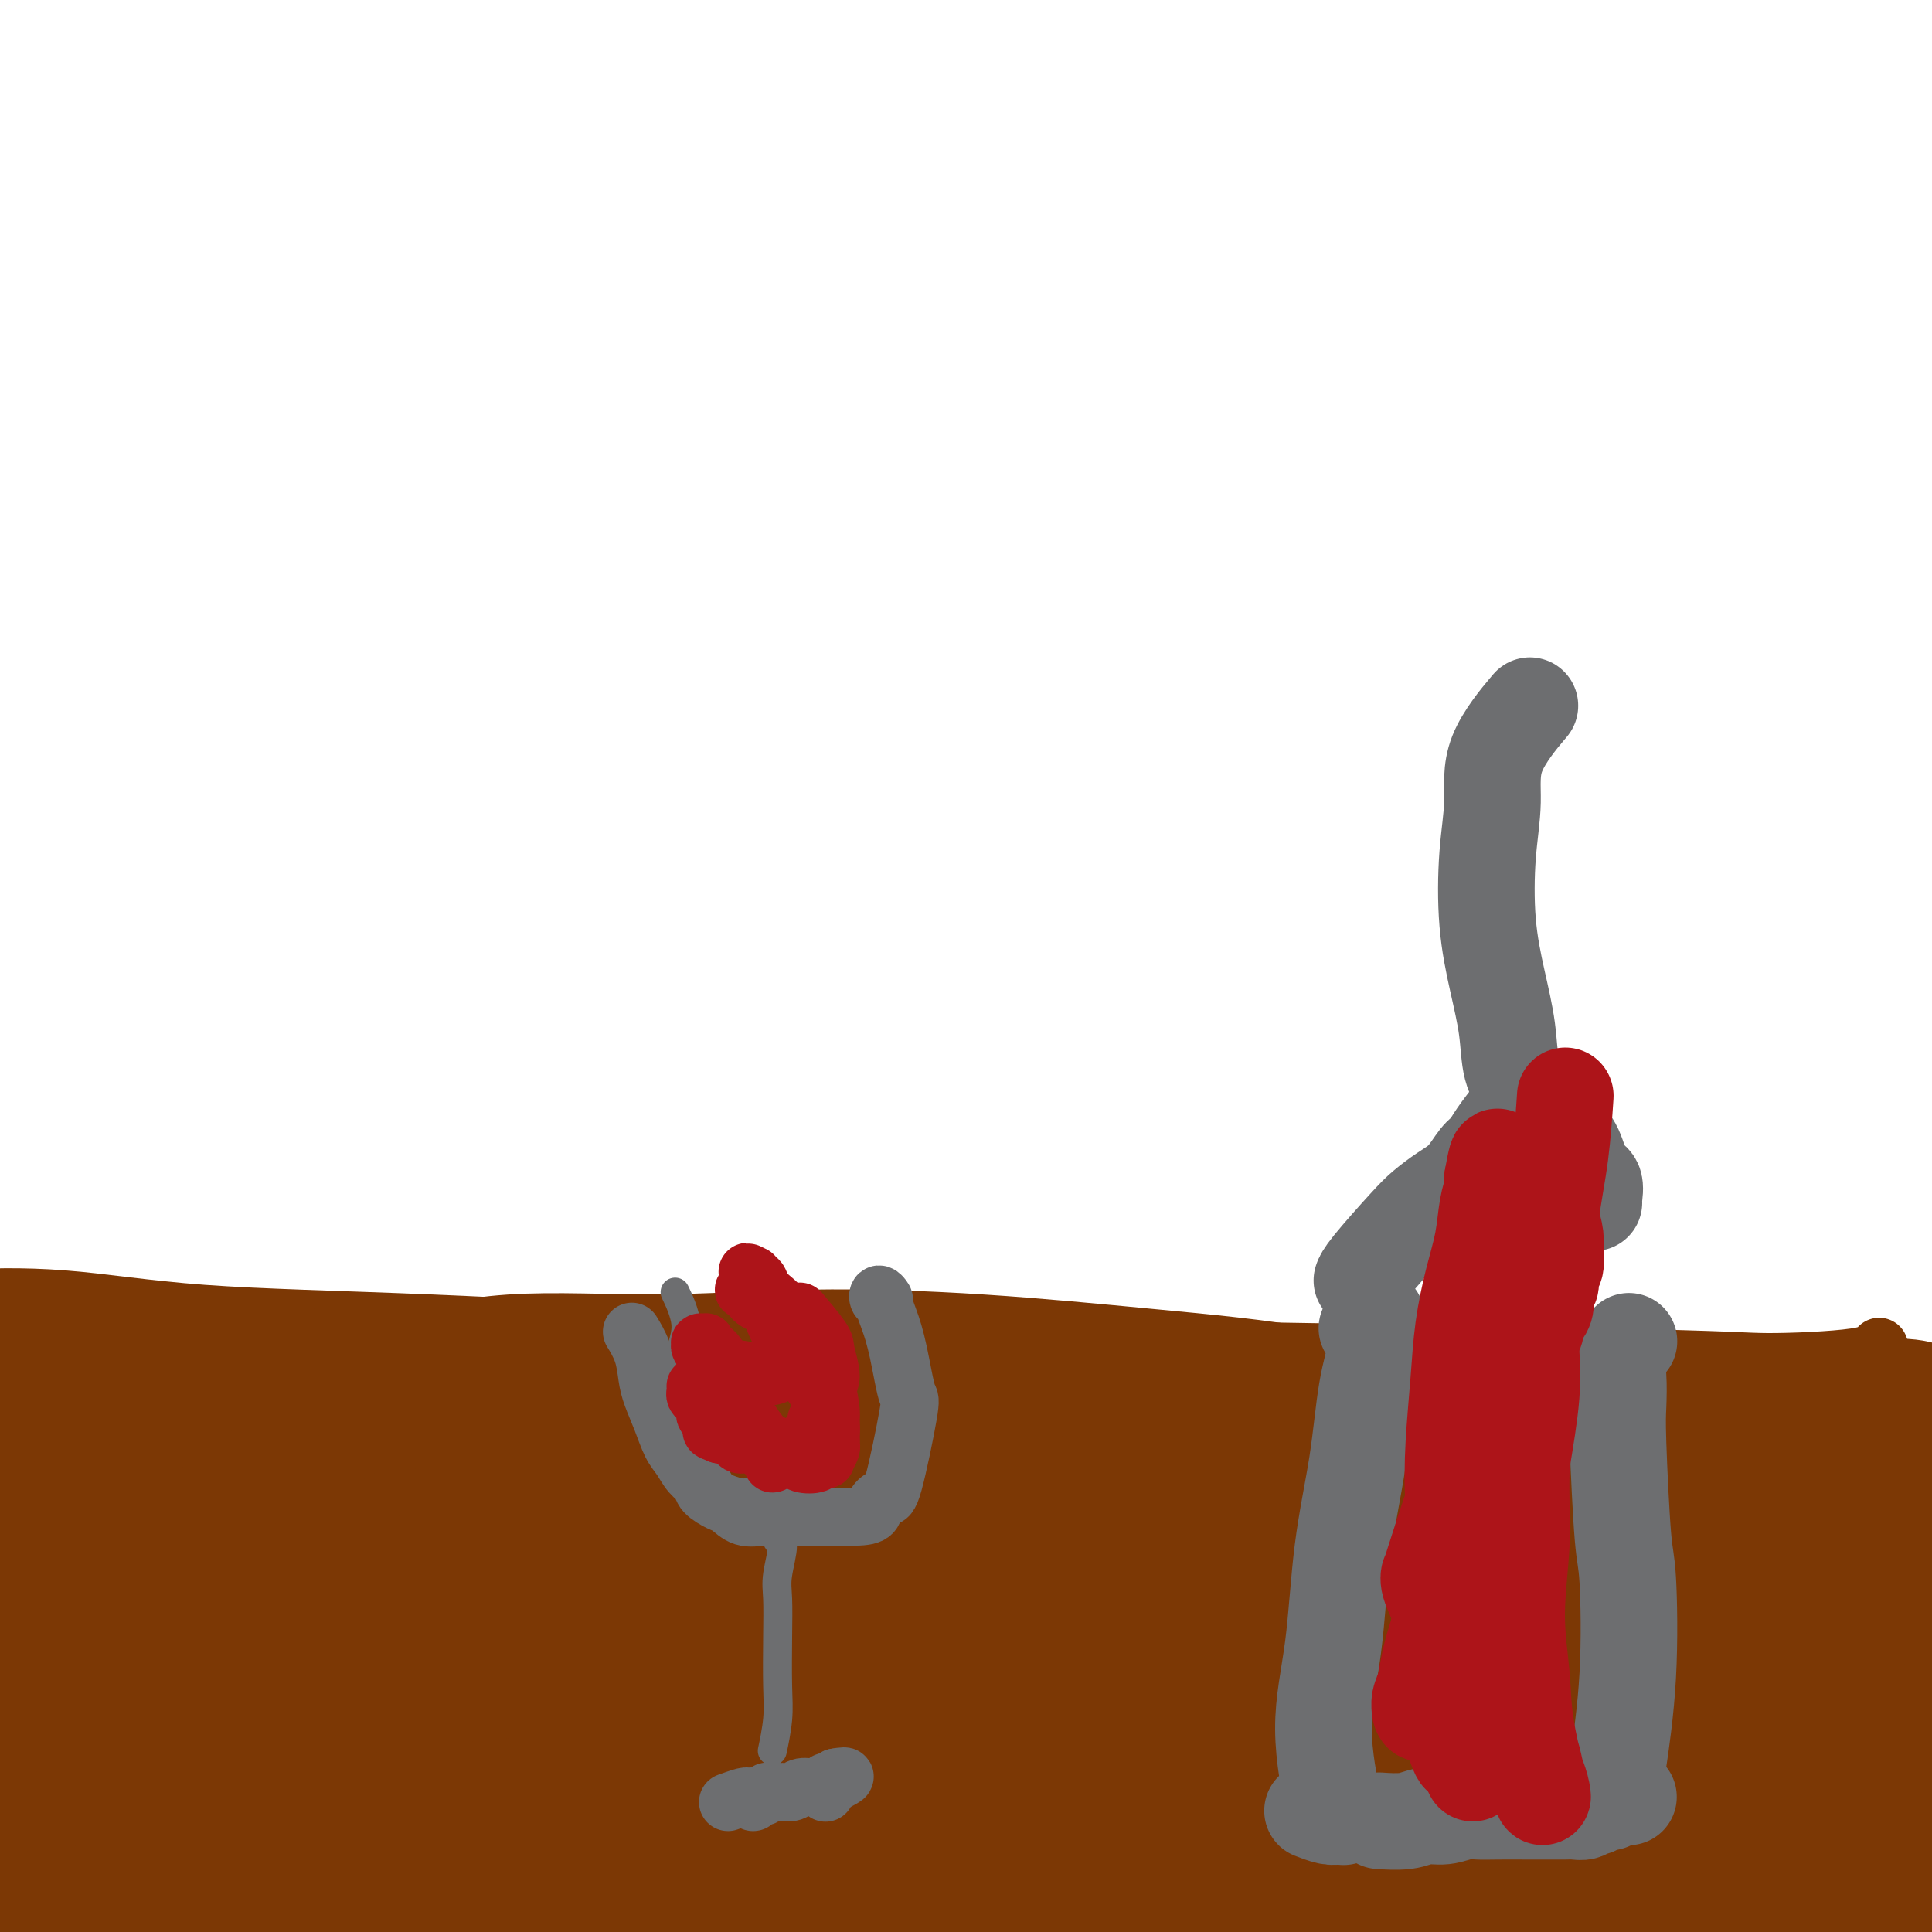
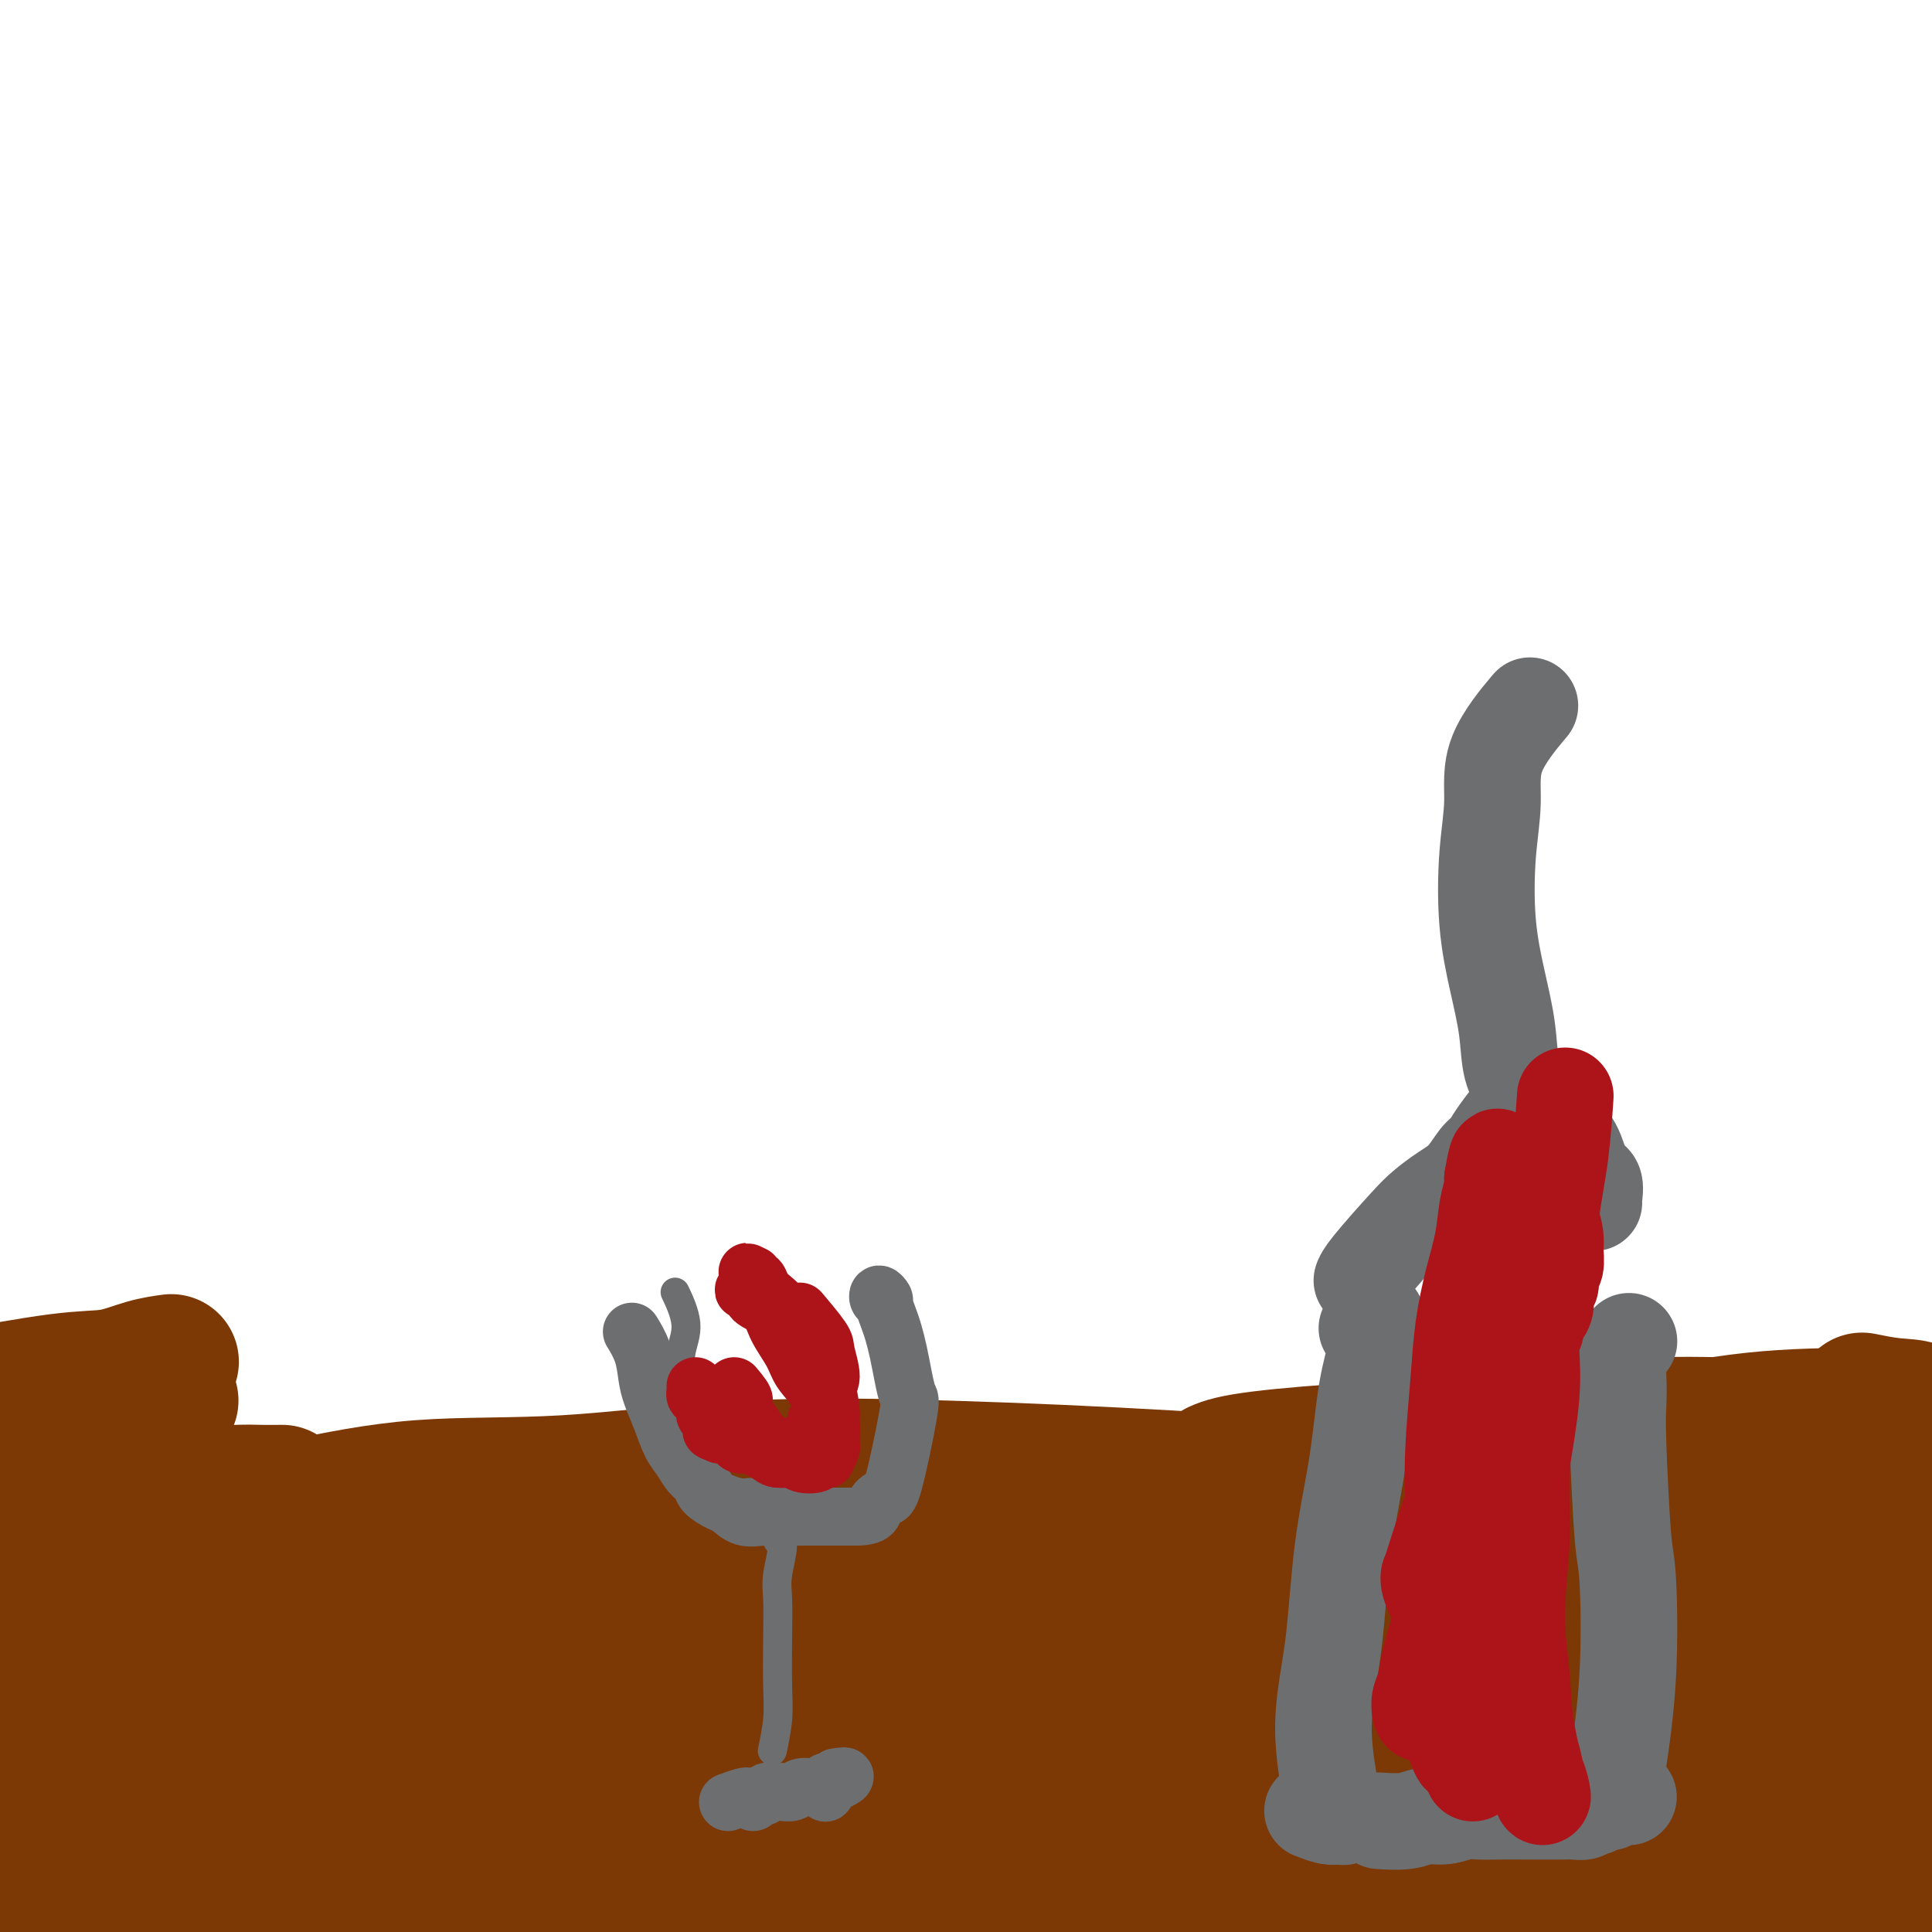
<svg xmlns="http://www.w3.org/2000/svg" viewBox="0 0 400 400" version="1.1">
  <g fill="none" stroke="#7C3805" stroke-width="12" stroke-linecap="round" stroke-linejoin="round">
-     <path d="M389,279c0.000,-0.000 0.000,-0.000 0,0c-0.000,0.000 -0.000,0.000 0,0c0.000,-0.000 0.000,-0.000 0,0c-0.000,0.000 -0.000,0.000 0,0c0.000,-0.000 0.001,-0.002 0,0c-0.001,0.002 -0.003,0.007 0,0c0.003,-0.007 0.010,-0.026 0,0c-0.010,0.026 -0.037,0.096 0,0c0.037,-0.096 0.139,-0.358 0,0c-0.139,0.358 -0.518,1.335 -5,2c-4.482,0.665 -13.065,1.019 -18,1c-4.935,-0.019 -6.222,-0.412 -34,-1c-27.778,-0.588 -82.049,-1.370 -116,-2c-33.951,-0.630 -47.583,-1.109 -66,-2c-18.417,-0.891 -41.620,-2.195 -61,-3c-19.380,-0.805 -34.937,-1.113 -47,-2c-12.063,-0.887 -20.632,-2.354 -29,-3c-8.368,-0.646 -16.534,-0.470 -20,0c-3.466,0.470 -2.233,1.235 -1,2" />
    <path d="M-8,271c-3.398,1.394 -1.394,3.880 -1,5c0.394,1.120 -0.823,0.875 -1,1c-0.177,0.125 0.684,0.621 1,1c0.316,0.379 0.085,0.640 0,1c-0.085,0.360 -0.024,0.817 0,1c0.024,0.183 0.012,0.091 0,0" />
  </g>
  <g fill="none" stroke="#7C3805" stroke-width="28" stroke-linecap="round" stroke-linejoin="round">
    <path d="M386,290c-0.000,-0.000 -0.000,-0.000 0,0c0.000,0.000 0.000,0.000 0,0c-0.000,-0.000 -0.000,-0.000 0,0c0.000,0.000 0.001,0.000 0,0c-0.001,-0.000 -0.005,-0.001 0,0c0.005,0.001 0.019,0.004 0,0c-0.019,-0.004 -0.073,-0.015 0,0c0.073,0.015 0.272,0.055 0,0c-0.272,-0.055 -1.014,-0.207 0,0c1.014,0.207 3.783,0.771 6,1c2.217,0.229 3.883,0.123 6,1c2.117,0.877 4.685,2.736 8,5c3.315,2.264 7.376,4.933 9,6c1.624,1.067 0.812,0.534 0,0" />
    <path d="M395,309c0.005,-0.035 0.011,-0.070 0,0c-0.011,0.070 -0.038,0.244 0,0c0.038,-0.244 0.142,-0.907 0,0c-0.142,0.907 -0.530,3.384 -1,6c-0.470,2.616 -1.024,5.369 -2,9c-0.976,3.631 -2.375,8.139 -4,13c-1.625,4.861 -3.475,10.076 -5,16c-1.525,5.924 -2.724,12.556 -4,20c-1.276,7.444 -2.628,15.699 -3,25c-0.372,9.301 0.237,19.647 1,31c0.763,11.353 1.679,23.713 3,35c1.321,11.287 3.048,21.500 5,35c1.952,13.500 4.129,30.286 5,37c0.871,6.714 0.435,3.357 0,0" />
    <path d="M382,338c0.086,-0.227 0.173,-0.455 0,0c-0.173,0.455 -0.604,1.591 -1,3c-0.396,1.409 -0.755,3.090 -1,5c-0.245,1.910 -0.377,4.048 0,6c0.377,1.952 1.261,3.716 2,6c0.739,2.284 1.332,5.086 2,8c0.668,2.914 1.411,5.939 2,9c0.589,3.061 1.023,6.156 2,10c0.977,3.844 2.497,8.436 4,13c1.503,4.564 2.991,9.100 4,14c1.009,4.900 1.541,10.165 2,15c0.459,4.835 0.845,9.238 1,11c0.155,1.762 0.077,0.881 0,0" />
    <path d="M392,343c-0.007,0.055 -0.013,0.110 0,0c0.013,-0.110 0.047,-0.384 0,0c-0.047,0.384 -0.173,1.424 0,3c0.173,1.576 0.647,3.686 1,6c0.353,2.314 0.586,4.833 1,9c0.414,4.167 1.010,9.981 1,15c-0.010,5.019 -0.627,9.243 -1,15c-0.373,5.757 -0.502,13.048 -1,19c-0.498,5.952 -1.365,10.564 -3,17c-1.635,6.436 -4.039,14.696 -5,18c-0.961,3.304 -0.481,1.652 0,0" />
    <path d="M390,317c0.000,0.000 0.000,0.000 0,0c-0.000,-0.000 -0.001,-0.000 0,0c0.001,0.000 0.003,0.000 0,0c-0.003,-0.000 -0.011,-0.000 0,0c0.011,0.000 0.043,0.001 0,0c-0.043,-0.001 -0.160,-0.002 0,0c0.160,0.002 0.597,0.009 0,0c-0.597,-0.009 -2.229,-0.032 -4,0c-1.771,0.032 -3.681,0.119 -6,0c-2.319,-0.119 -5.047,-0.444 -10,-1c-4.953,-0.556 -12.132,-1.343 -20,-2c-7.868,-0.657 -16.426,-1.184 -27,-2c-10.574,-0.816 -23.163,-1.920 -37,-3c-13.837,-1.080 -28.922,-2.135 -44,-3c-15.078,-0.865 -30.148,-1.541 -45,-2c-14.852,-0.459 -29.486,-0.702 -43,0c-13.514,0.702 -25.908,2.349 -37,3c-11.092,0.651 -20.882,0.306 -30,1c-9.118,0.694 -17.566,2.426 -25,4c-7.434,1.574 -13.855,2.991 -20,4c-6.145,1.009 -12.012,1.612 -17,3c-4.988,1.388 -9.095,3.563 -13,5c-3.905,1.437 -7.607,2.137 -10,3c-2.393,0.863 -3.478,1.889 -5,3c-1.522,1.111 -3.480,2.308 -5,3c-1.520,0.692 -2.602,0.879 -3,2c-0.398,1.121 -0.114,3.178 0,4c0.114,0.822 0.057,0.411 0,0" />
-     <path d="M390,321c0.031,0.011 0.061,0.023 0,0c-0.061,-0.023 -0.214,-0.080 0,0c0.214,0.080 0.795,0.297 0,0c-0.795,-0.297 -2.968,-1.110 -5,-2c-2.032,-0.890 -3.925,-1.859 -7,-3c-3.075,-1.141 -7.334,-2.455 -12,-4c-4.666,-1.545 -9.741,-3.323 -16,-5c-6.259,-1.677 -13.702,-3.254 -22,-5c-8.298,-1.746 -17.452,-3.660 -27,-6c-9.548,-2.340 -19.489,-5.106 -30,-7c-10.511,-1.894 -21.592,-2.917 -33,-4c-11.408,-1.083 -23.144,-2.226 -35,-3c-11.856,-0.774 -23.833,-1.180 -35,-1c-11.167,0.180 -21.524,0.946 -32,1c-10.476,0.054 -21.070,-0.604 -30,0c-8.930,0.604 -16.196,2.469 -23,3c-6.804,0.531 -13.146,-0.272 -19,0c-5.854,0.272 -11.220,1.618 -16,2c-4.780,0.382 -8.974,-0.202 -13,0c-4.026,0.202 -7.883,1.188 -12,2c-4.117,0.812 -8.493,1.449 -13,3c-4.507,1.551 -9.145,4.014 -11,5c-1.855,0.986 -0.928,0.493 0,0" />
    <path d="M58,309c0.363,-0.003 0.727,-0.007 0,0c-0.727,0.007 -2.544,0.023 -4,0c-1.456,-0.023 -2.551,-0.086 -5,0c-2.449,0.086 -6.251,0.321 -10,0c-3.749,-0.321 -7.443,-1.199 -11,-2c-3.557,-0.801 -6.975,-1.524 -11,-2c-4.025,-0.476 -8.656,-0.705 -12,-1c-3.344,-0.295 -5.400,-0.656 -8,0c-2.600,0.656 -5.743,2.330 -7,3c-1.257,0.670 -0.629,0.335 0,0" />
    <path d="M35,290c-0.110,0.009 -0.221,0.017 0,0c0.221,-0.017 0.772,-0.061 0,0c-0.772,0.061 -2.867,0.226 -5,0c-2.133,-0.226 -4.304,-0.844 -7,-1c-2.696,-0.156 -5.918,0.150 -10,0c-4.082,-0.150 -9.023,-0.757 -11,-1c-1.977,-0.243 -0.988,-0.121 0,0" />
    <path d="M35,282c0.405,-0.054 0.809,-0.109 0,0c-0.809,0.109 -2.833,0.380 -5,1c-2.167,0.620 -4.478,1.589 -7,2c-2.522,0.411 -5.256,0.265 -11,1c-5.744,0.735 -14.498,2.353 -18,3c-3.502,0.647 -1.751,0.324 0,0" />
    <path d="M72,319c2.215,0.122 4.430,0.245 7,0c2.570,-0.245 5.495,-0.857 9,-1c3.505,-0.143 7.591,0.185 11,0c3.409,-0.185 6.141,-0.882 10,-1c3.859,-0.118 8.843,0.344 15,0c6.157,-0.344 13.485,-1.494 22,-2c8.515,-0.506 18.215,-0.367 29,0c10.785,0.367 22.654,0.961 34,2c11.346,1.039 22.168,2.524 33,4c10.832,1.476 21.672,2.944 31,5c9.328,2.056 17.143,4.701 24,7c6.857,2.299 12.758,4.254 18,6c5.242,1.746 9.827,3.284 14,5c4.173,1.716 7.935,3.608 11,5c3.065,1.392 5.434,2.282 8,3c2.566,0.718 5.330,1.263 7,2c1.670,0.737 2.245,1.666 3,2c0.755,0.334 1.690,0.073 2,0c0.310,-0.073 -0.007,0.041 0,0c0.007,-0.041 0.336,-0.236 0,0c-0.336,0.236 -1.338,0.905 -2,1c-0.662,0.095 -0.985,-0.383 -5,-1c-4.015,-0.617 -11.721,-1.372 -22,-3c-10.279,-1.628 -23.130,-4.131 -39,-6c-15.870,-1.869 -34.759,-3.106 -54,-4c-19.241,-0.894 -38.835,-1.445 -57,-2c-18.165,-0.555 -34.901,-1.116 -50,-1c-15.099,0.116 -28.563,0.907 -40,1c-11.437,0.093 -20.848,-0.514 -29,-1c-8.152,-0.486 -15.043,-0.853 -21,-1c-5.957,-0.147 -10.978,-0.073 -16,0" />
    <path d="M25,339c-37.437,-0.695 -24.530,-0.433 -21,0c3.530,0.433 -2.317,1.037 -5,1c-2.683,-0.037 -2.202,-0.716 -2,-1c0.202,-0.284 0.127,-0.172 0,0c-0.127,0.172 -0.304,0.404 0,0c0.304,-0.404 1.090,-1.443 2,-2c0.910,-0.557 1.943,-0.630 3,-1c1.057,-0.370 2.138,-1.035 4,-2c1.862,-0.965 4.504,-2.228 10,-4c5.496,-1.772 13.845,-4.052 27,-6c13.155,-1.948 31.116,-3.563 45,-5c13.884,-1.437 23.690,-2.695 59,-2c35.310,0.695 96.124,3.345 130,6c33.876,2.655 40.815,5.317 52,8c11.185,2.683 26.617,5.388 37,8c10.383,2.612 15.718,5.131 20,7c4.282,1.869 7.512,3.086 9,4c1.488,0.914 1.234,1.524 1,2c-0.234,0.476 -0.447,0.818 -1,1c-0.553,0.182 -1.444,0.204 -2,0c-0.556,-0.204 -0.775,-0.632 -1,-1c-0.225,-0.368 -0.454,-0.674 -2,-1c-1.546,-0.326 -4.407,-0.670 -10,-2c-5.593,-1.330 -13.918,-3.644 -24,-6c-10.082,-2.356 -21.923,-4.753 -35,-7c-13.077,-2.247 -27.391,-4.342 -41,-6c-13.609,-1.658 -26.514,-2.877 -39,-4c-12.486,-1.123 -24.554,-2.148 -35,-3c-10.446,-0.852 -19.270,-1.529 -27,-2c-7.730,-0.471 -14.365,-0.735 -21,-1" />
    <path d="M158,320c-23.754,-2.001 -22.140,-2.004 -24,-2c-1.860,0.004 -7.195,0.015 -9,0c-1.805,-0.015 -0.081,-0.055 1,0c1.081,0.055 1.519,0.206 5,0c3.481,-0.206 10.007,-0.770 20,-1c9.993,-0.230 23.454,-0.125 38,0c14.546,0.125 30.177,0.272 47,1c16.823,0.728 34.838,2.037 50,3c15.162,0.963 27.470,1.579 38,3c10.530,1.421 19.280,3.648 26,5c6.720,1.352 11.409,1.830 15,2c3.591,0.170 6.084,0.032 8,0c1.916,-0.032 3.254,0.041 5,0c1.746,-0.041 3.899,-0.196 6,0c2.101,0.196 4.149,0.743 6,1c1.851,0.257 3.505,0.224 5,0c1.495,-0.224 2.832,-0.640 4,-1c1.168,-0.360 2.166,-0.664 3,-1c0.834,-0.336 1.505,-0.703 2,-1c0.495,-0.297 0.815,-0.523 1,-1c0.185,-0.477 0.236,-1.205 0,-2c-0.236,-0.795 -0.760,-1.658 -2,-2c-1.240,-0.342 -3.195,-0.165 -6,-1c-2.805,-0.835 -6.459,-2.682 -12,-4c-5.541,-1.318 -12.970,-2.106 -21,-3c-8.030,-0.894 -16.662,-1.895 -25,-3c-8.338,-1.105 -16.382,-2.316 -24,-3c-7.618,-0.684 -14.809,-0.842 -22,-1" />
    <path d="M293,309c-18.988,-1.547 -20.459,-0.415 -22,0c-1.541,0.415 -3.152,0.112 -4,0c-0.848,-0.112 -0.933,-0.033 -1,0c-0.067,0.033 -0.117,0.021 0,0c0.117,-0.021 0.401,-0.051 1,0c0.599,0.051 1.514,0.182 4,0c2.486,-0.182 6.542,-0.676 12,-1c5.458,-0.324 12.318,-0.479 20,-1c7.682,-0.521 16.185,-1.407 25,-2c8.815,-0.593 17.941,-0.891 26,-1c8.059,-0.109 15.051,-0.028 21,0c5.949,0.028 10.854,0.004 15,0c4.146,-0.004 7.532,0.014 10,0c2.468,-0.014 4.017,-0.058 5,0c0.983,0.058 1.399,0.219 2,0c0.601,-0.219 1.387,-0.819 1,-1c-0.387,-0.181 -1.948,0.056 -2,0c-0.052,-0.056 1.405,-0.404 -7,-1c-8.405,-0.596 -26.674,-1.439 -39,-2c-12.326,-0.561 -18.711,-0.841 -27,-1c-8.289,-0.159 -18.482,-0.197 -27,0c-8.518,0.197 -15.361,0.630 -21,1c-5.639,0.370 -10.075,0.676 -14,1c-3.925,0.324 -7.339,0.667 -10,1c-2.661,0.333 -4.569,0.656 -6,1c-1.431,0.344 -2.385,0.708 -3,1c-0.615,0.292 -0.890,0.512 -1,1c-0.110,0.488 -0.055,1.244 0,2" />
    <path d="M251,307c-1.639,0.590 -0.737,-0.435 0,-1c0.737,-0.565 1.310,-0.669 2,-1c0.690,-0.331 1.499,-0.889 3,-1c1.501,-0.111 3.696,0.225 5,0c1.304,-0.225 1.719,-1.011 9,-2c7.281,-0.989 21.429,-2.179 31,-3c9.571,-0.821 14.564,-1.271 21,-2c6.436,-0.729 14.313,-1.736 22,-2c7.687,-0.264 15.182,0.215 22,0c6.818,-0.215 12.958,-1.125 19,-1c6.042,0.125 11.984,1.284 17,2c5.016,0.716 9.105,0.990 13,1c3.895,0.010 7.595,-0.245 11,0c3.405,0.245 6.514,0.990 9,1c2.486,0.010 4.348,-0.714 6,-1c1.652,-0.286 3.094,-0.133 4,0c0.906,0.133 1.275,0.247 2,0c0.725,-0.247 1.806,-0.854 2,-1c0.194,-0.146 -0.501,0.171 -1,0c-0.499,-0.171 -0.804,-0.829 -1,-1c-0.196,-0.171 -0.283,0.147 -1,0c-0.717,-0.147 -2.063,-0.757 -4,-1c-1.937,-0.243 -4.466,-0.117 -8,0c-3.534,0.117 -8.074,0.226 -13,0c-4.926,-0.226 -10.237,-0.785 -16,-1c-5.763,-0.215 -11.978,-0.085 -19,0c-7.022,0.085 -14.851,0.126 -23,1c-8.149,0.874 -16.617,2.581 -26,4c-9.383,1.419 -19.681,2.548 -30,4c-10.319,1.452 -20.660,3.226 -31,5" />
    <path d="M276,307c-19.128,2.878 -23.447,3.573 -31,5c-7.553,1.427 -18.340,3.586 -28,5c-9.660,1.414 -18.192,2.085 -26,3c-7.808,0.915 -14.891,2.076 -23,3c-8.109,0.924 -17.245,1.611 -24,2c-6.755,0.389 -11.129,0.478 -23,1c-11.871,0.522 -31.238,1.475 -42,2c-10.762,0.525 -12.917,0.621 -17,1c-4.083,0.379 -10.093,1.040 -15,2c-4.907,0.960 -8.712,2.220 -12,3c-3.288,0.780 -6.059,1.080 -8,2c-1.941,0.920 -3.051,2.460 -4,3c-0.949,0.540 -1.735,0.078 -2,0c-0.265,-0.078 -0.008,0.226 1,0c1.008,-0.226 2.767,-0.981 9,-2c6.233,-1.019 16.939,-2.301 31,-4c14.061,-1.699 31.476,-3.815 52,-5c20.524,-1.185 44.157,-1.440 69,-1c24.843,0.440 50.895,1.575 75,4c24.105,2.425 46.262,6.138 66,10c19.738,3.862 37.058,7.871 51,12c13.942,4.129 24.507,8.376 32,12c7.493,3.624 11.913,6.625 14,9c2.087,2.375 1.840,4.125 1,6c-0.840,1.875 -2.272,3.875 -9,5c-6.728,1.125 -18.752,1.374 -31,0c-12.248,-1.374 -24.721,-4.370 -42,-7c-17.279,-2.630 -39.366,-4.894 -62,-7c-22.634,-2.106 -45.817,-4.053 -69,-6" />
    <path d="M209,365c-39.254,-3.794 -50.889,-3.280 -68,-3c-17.111,0.280 -39.699,0.325 -57,1c-17.301,0.675 -29.316,1.981 -40,3c-10.684,1.019 -20.038,1.750 -27,3c-6.962,1.250 -11.532,3.018 -15,4c-3.468,0.982 -5.834,1.179 -7,3c-1.166,1.821 -1.131,5.268 -1,7c0.131,1.732 0.358,1.749 1,2c0.642,0.251 1.698,0.734 4,0c2.302,-0.734 5.850,-2.686 13,-5c7.150,-2.314 17.904,-4.992 32,-8c14.096,-3.008 31.536,-6.348 52,-9c20.464,-2.652 43.953,-4.615 68,-5c24.047,-0.385 48.654,0.809 73,3c24.346,2.191 48.432,5.377 70,9c21.568,3.623 40.618,7.681 57,12c16.382,4.319 30.098,8.898 40,13c9.902,4.102 15.991,7.726 19,10c3.009,2.274 2.937,3.198 1,5c-1.937,1.802 -5.738,4.483 -19,2c-13.262,-2.483 -35.983,-10.132 -56,-15c-20.017,-4.868 -37.328,-6.957 -59,-10c-21.672,-3.043 -47.704,-7.039 -73,-10c-25.296,-2.961 -49.854,-4.887 -73,-6c-23.146,-1.113 -44.879,-1.414 -64,-1c-19.121,0.414 -35.630,1.544 -49,3c-13.370,1.456 -23.600,3.238 -31,5c-7.400,1.762 -11.972,3.503 -14,5c-2.028,1.497 -1.514,2.748 -1,4" />
    <path d="M-15,387c-0.167,1.478 -0.086,3.172 0,4c0.086,0.828 0.176,0.791 1,2c0.824,1.209 2.382,3.665 3,5c0.618,1.335 0.297,1.550 0,2c-0.297,0.450 -0.570,1.136 0,1c0.570,-0.136 1.984,-1.095 6,-3c4.016,-1.905 10.634,-4.757 21,-8c10.366,-3.243 24.480,-6.877 42,-10c17.520,-3.123 38.445,-5.734 61,-7c22.555,-1.266 46.741,-1.185 70,0c23.259,1.185 45.590,3.475 66,6c20.410,2.525 38.897,5.287 54,9c15.103,3.713 26.822,8.379 36,12c9.178,3.621 15.816,6.199 19,8c3.184,1.801 2.913,2.825 1,5c-1.913,2.175 -5.469,5.501 -16,5c-10.531,-0.501 -28.038,-4.828 -44,-8c-15.962,-3.172 -30.378,-5.189 -48,-7c-17.622,-1.811 -38.449,-3.414 -58,-5c-19.551,-1.586 -37.825,-3.153 -55,-4c-17.175,-0.847 -33.251,-0.973 -47,-1c-13.749,-0.027 -25.170,0.047 -35,0c-9.830,-0.047 -18.068,-0.213 -25,0c-6.932,0.213 -12.560,0.804 -18,1c-5.440,0.196 -10.694,-0.005 -15,1c-4.306,1.005 -7.665,3.214 -10,5c-2.335,1.786 -3.647,3.149 -5,5c-1.353,1.851 -2.749,4.191 -3,6c-0.251,1.809 0.643,3.088 1,4c0.357,0.912 0.179,1.456 0,2" />
    <path d="M-13,417c-0.869,1.299 -2.041,-1.455 0,-4c2.041,-2.545 7.296,-4.882 14,-8c6.704,-3.118 14.858,-7.017 26,-10c11.142,-2.983 25.272,-5.051 42,-6c16.728,-0.949 36.052,-0.780 52,-1c15.948,-0.220 28.519,-0.830 55,3c26.481,3.830 66.873,12.100 82,15c15.127,2.900 4.988,0.430 -2,1c-6.988,0.570 -10.824,4.180 -20,3c-9.176,-1.180 -23.693,-7.151 -36,-10c-12.307,-2.849 -22.406,-2.576 -35,-3c-12.594,-0.424 -27.683,-1.546 -41,-3c-13.317,-1.454 -24.861,-3.242 -36,-4c-11.139,-0.758 -21.874,-0.488 -31,-1c-9.126,-0.512 -16.643,-1.806 -23,-3c-6.357,-1.194 -11.553,-2.288 -16,-3c-4.447,-0.712 -8.145,-1.042 -11,-2c-2.855,-0.958 -4.868,-2.546 -7,-3c-2.132,-0.454 -4.382,0.224 -6,1c-1.618,0.776 -2.605,1.650 -3,2c-0.395,0.350 -0.197,0.175 0,0" />
    <path d="M52,363c0.631,0.047 1.262,0.094 0,0c-1.262,-0.094 -4.415,-0.329 -8,0c-3.585,0.329 -7.600,1.222 -12,2c-4.400,0.778 -9.185,1.440 -17,3c-7.815,1.560 -18.662,4.017 -23,5c-4.338,0.983 -2.169,0.491 0,0" />
    <path d="M29,360c-0.095,0.028 -0.191,0.057 0,0c0.191,-0.057 0.668,-0.199 0,0c-0.668,0.199 -2.483,0.738 -5,1c-2.517,0.262 -5.737,0.245 -9,1c-3.263,0.755 -6.571,2.280 -12,6c-5.429,3.720 -12.980,9.634 -16,12c-3.020,2.366 -1.510,1.183 0,0" />
    <path d="M24,350c-1.815,0.482 -3.631,0.964 -5,1c-1.369,0.036 -2.292,-0.375 -5,0c-2.708,0.375 -7.202,1.536 -9,2c-1.798,0.464 -0.899,0.232 0,0" />
  </g>
  <g fill="none" stroke="#6D6E70" stroke-width="12" stroke-linecap="round" stroke-linejoin="round">
    <path d="M151,373c0.000,-0.000 0.001,-0.000 0,0c-0.001,0.000 -0.003,0.001 0,0c0.003,-0.001 0.011,-0.004 0,0c-0.011,0.004 -0.043,0.015 0,0c0.043,-0.015 0.159,-0.058 0,0c-0.159,0.058 -0.593,0.215 0,0c0.593,-0.215 2.211,-0.804 3,-1c0.789,-0.196 0.747,-0.000 1,0c0.253,0.000 0.800,-0.196 1,0c0.200,0.196 0.054,0.785 0,1c-0.054,0.215 -0.014,0.058 0,0c0.014,-0.058 0.004,-0.016 0,0c-0.004,0.016 -0.002,0.005 0,0c0.002,-0.005 0.004,-0.005 0,0c-0.004,0.005 -0.012,0.017 0,0c0.012,-0.017 0.046,-0.061 0,0c-0.046,0.061 -0.172,0.226 0,0c0.172,-0.226 0.641,-0.845 1,-1c0.359,-0.155 0.606,0.154 1,0c0.394,-0.154 0.935,-0.772 1,-1c0.065,-0.228 -0.345,-0.065 0,0c0.345,0.065 1.447,0.033 2,0c0.553,-0.033 0.559,-0.065 1,0c0.441,0.065 1.319,0.227 2,0c0.681,-0.227 1.166,-0.845 2,-1c0.834,-0.155 2.016,0.152 3,0c0.984,-0.152 1.769,-0.762 2,-1c0.231,-0.238 -0.092,-0.102 0,0c0.092,0.102 0.598,0.172 1,0c0.402,-0.172 0.701,-0.586 1,-1" />
    <path d="M173,368c3.524,-0.667 1.333,0.167 0,1c-1.333,0.833 -1.810,1.667 -2,2c-0.190,0.333 -0.095,0.167 0,0" />
  </g>
  <g fill="none" stroke="#6D6E70" stroke-width="6" stroke-linecap="round" stroke-linejoin="round">
    <path d="M160,362c0.030,-0.143 0.061,-0.286 0,0c-0.061,0.286 -0.212,1.000 0,0c0.212,-1.000 0.788,-3.713 1,-6c0.212,-2.287 0.062,-4.148 0,-7c-0.062,-2.852 -0.035,-6.697 0,-10c0.035,-3.303 0.080,-6.066 0,-8c-0.080,-1.934 -0.284,-3.040 0,-5c0.284,-1.960 1.055,-4.773 1,-6c-0.055,-1.227 -0.938,-0.869 -1,-1c-0.062,-0.131 0.697,-0.752 1,-1c0.303,-0.248 0.152,-0.124 0,0" />
    <path d="M162,318c0.311,-6.844 0.089,-1.956 0,0c-0.089,1.956 -0.044,0.978 0,0" />
    <path d="M140,268c0.000,0.001 0.001,0.001 0,0c-0.001,-0.001 -0.002,-0.005 0,0c0.002,0.005 0.009,0.019 0,0c-0.009,-0.019 -0.034,-0.072 0,0c0.034,0.072 0.128,0.268 0,0c-0.128,-0.268 -0.479,-1.001 0,0c0.479,1.001 1.789,3.735 2,6c0.211,2.265 -0.676,4.062 -1,6c-0.324,1.938 -0.086,4.018 0,5c0.086,0.982 0.020,0.866 0,1c-0.020,0.134 0.006,0.519 0,1c-0.006,0.481 -0.045,1.059 0,2c0.045,0.941 0.173,2.245 0,3c-0.173,0.755 -0.645,0.962 0,2c0.645,1.038 2.409,2.906 3,4c0.591,1.094 0.008,1.414 0,2c-0.008,0.586 0.559,1.438 1,2c0.441,0.562 0.755,0.834 1,1c0.245,0.166 0.422,0.227 1,1c0.578,0.773 1.558,2.260 2,3c0.442,0.740 0.345,0.733 1,1c0.655,0.267 2.062,0.806 3,1c0.938,0.194 1.406,0.042 2,0c0.594,-0.042 1.314,0.027 2,0c0.686,-0.027 1.339,-0.151 2,0c0.661,0.151 1.331,0.575 2,1" />
  </g>
  <g fill="none" stroke="#6D6E70" stroke-width="12" stroke-linecap="round" stroke-linejoin="round">
    <path d="M131,276c0.000,0.000 0.000,0.000 0,0c-0.000,-0.000 -0.000,-0.000 0,0c0.000,0.000 0.000,0.000 0,0c-0.000,-0.000 -0.000,-0.000 0,0c0.000,0.000 0.000,0.000 0,0c-0.000,-0.000 -0.000,-0.000 0,0c0.000,0.000 0.001,0.001 0,0c-0.001,-0.001 -0.002,-0.003 0,0c0.002,0.003 0.007,0.012 0,0c-0.007,-0.012 -0.027,-0.044 0,0c0.027,0.044 0.100,0.163 0,0c-0.100,-0.163 -0.375,-0.607 0,0c0.375,0.607 1.399,2.267 2,4c0.601,1.733 0.780,3.541 1,5c0.220,1.459 0.481,2.569 1,4c0.519,1.431 1.295,3.185 2,5c0.705,1.815 1.339,3.693 2,5c0.661,1.307 1.350,2.042 2,3c0.650,0.958 1.262,2.139 2,3c0.738,0.861 1.603,1.401 2,2c0.397,0.599 0.325,1.257 1,2c0.675,0.743 2.096,1.572 3,2c0.904,0.428 1.290,0.454 2,1c0.710,0.546 1.744,1.610 3,2c1.256,0.390 2.734,0.104 4,0c1.266,-0.104 2.319,-0.028 4,0c1.681,0.028 3.991,0.008 6,0c2.009,-0.008 3.717,-0.002 5,0c1.283,0.002 2.142,0.001 3,0" />
    <path d="M176,314c5.208,0.141 4.727,-1.007 5,-2c0.273,-0.993 1.300,-1.832 2,-2c0.700,-0.168 1.074,0.336 2,-3c0.926,-3.336 2.403,-10.511 3,-14c0.597,-3.489 0.315,-3.294 0,-4c-0.315,-0.706 -0.663,-2.315 -1,-4c-0.337,-1.685 -0.664,-3.445 -1,-5c-0.336,-1.555 -0.682,-2.905 -1,-4c-0.318,-1.095 -0.608,-1.936 -1,-3c-0.392,-1.064 -0.886,-2.352 -1,-3c-0.114,-0.648 0.152,-0.657 0,-1c-0.152,-0.343 -0.721,-1.020 -1,-1c-0.279,0.020 -0.267,0.736 0,1c0.267,0.264 0.791,0.075 1,0c0.209,-0.075 0.105,-0.038 0,0" />
  </g>
  <g fill="none" stroke="#AD1419" stroke-width="12" stroke-linecap="round" stroke-linejoin="round">
    <path d="M166,272c-0.000,-0.000 -0.000,-0.000 0,0c0.000,0.000 0.000,0.000 0,0c-0.000,-0.000 -0.000,-0.000 0,0c0.000,0.000 0.001,0.001 0,0c-0.001,-0.001 -0.004,-0.005 0,0c0.004,0.005 0.016,0.018 0,0c-0.016,-0.018 -0.058,-0.069 0,0c0.058,0.069 0.217,0.256 0,0c-0.217,-0.256 -0.809,-0.954 0,0c0.809,0.954 3.017,3.562 4,5c0.983,1.438 0.739,1.707 1,3c0.261,1.293 1.028,3.611 1,5c-0.028,1.389 -0.851,1.850 -1,3c-0.149,1.150 0.377,2.990 0,4c-0.377,1.010 -1.658,1.191 -2,2c-0.342,0.809 0.256,2.245 0,3c-0.256,0.755 -1.367,0.829 -2,1c-0.633,0.171 -0.788,0.437 -1,1c-0.212,0.563 -0.480,1.421 -1,2c-0.520,0.579 -1.291,0.880 -2,1c-0.709,0.120 -1.354,0.060 -2,0" />
-     <path d="M161,302c-1.679,1.707 -0.876,0.973 -1,0c-0.124,-0.973 -1.176,-2.187 -2,-3c-0.824,-0.813 -1.420,-1.225 -2,-2c-0.580,-0.775 -1.143,-1.912 -2,-3c-0.857,-1.088 -2.009,-2.128 -3,-3c-0.991,-0.872 -1.820,-1.575 -2,-2c-0.180,-0.425 0.288,-0.572 0,-2c-0.288,-1.428 -1.331,-4.138 -2,-5c-0.669,-0.862 -0.964,0.123 -1,0c-0.036,-0.123 0.186,-1.353 0,-2c-0.186,-0.647 -0.782,-0.709 -1,-1c-0.218,-0.291 -0.059,-0.810 0,-1c0.059,-0.190 0.020,-0.051 0,0c-0.020,0.051 -0.019,0.012 0,0c0.019,-0.012 0.056,0.001 0,0c-0.056,-0.001 -0.206,-0.015 0,0c0.206,0.015 0.770,0.060 1,0c0.230,-0.060 0.128,-0.223 0,0c-0.128,0.223 -0.282,0.833 0,1c0.282,0.167 0.999,-0.109 2,1c1.001,1.109 2.286,3.603 3,5c0.714,1.397 0.857,1.699 1,2" />
    <path d="M152,287c1.614,1.911 2.149,2.688 2,3c-0.149,0.312 -0.980,0.161 0,2c0.980,1.839 3.773,5.670 5,7c1.227,1.330 0.887,0.160 1,0c0.113,-0.160 0.678,0.690 1,1c0.322,0.310 0.400,0.079 1,0c0.600,-0.079 1.723,-0.007 2,0c0.277,0.007 -0.291,-0.050 0,0c0.291,0.050 1.440,0.206 2,0c0.560,-0.206 0.532,-0.774 1,-1c0.468,-0.226 1.432,-0.109 2,0c0.568,0.109 0.741,0.212 1,0c0.259,-0.212 0.603,-0.738 1,-1c0.397,-0.262 0.847,-0.260 1,-1c0.153,-0.740 0.010,-2.220 0,-3c-0.010,-0.780 0.111,-0.858 0,-2c-0.111,-1.142 -0.456,-3.349 -1,-5c-0.544,-1.651 -1.286,-2.746 -2,-4c-0.714,-1.254 -1.399,-2.667 -2,-4c-0.601,-1.333 -1.116,-2.585 -2,-4c-0.884,-1.415 -2.135,-2.992 -3,-4c-0.865,-1.008 -1.342,-1.446 -2,-2c-0.658,-0.554 -1.497,-1.225 -2,-2c-0.503,-0.775 -0.671,-1.655 -1,-2c-0.329,-0.345 -0.820,-0.154 -1,0c-0.180,0.154 -0.048,0.272 0,0c0.048,-0.272 0.014,-0.935 0,-1c-0.014,-0.065 -0.007,0.467 0,1" />
    <path d="M156,265c-2.357,-3.369 -0.750,-0.791 0,0c0.750,0.791 0.642,-0.204 0,0c-0.642,0.204 -1.817,1.607 -2,2c-0.183,0.393 0.626,-0.222 1,0c0.374,0.222 0.311,1.283 1,2c0.689,0.717 2.128,1.090 3,2c0.872,0.910 1.175,2.358 2,4c0.825,1.642 2.171,3.478 3,5c0.829,1.522 1.140,2.730 2,4c0.860,1.270 2.269,2.603 3,4c0.731,1.397 0.786,2.860 1,4c0.214,1.140 0.589,1.959 1,3c0.411,1.041 0.857,2.304 1,3c0.143,0.696 -0.018,0.827 0,1c0.018,0.173 0.214,0.390 0,1c-0.214,0.610 -0.838,1.615 -1,2c-0.162,0.385 0.138,0.152 0,0c-0.138,-0.152 -0.713,-0.222 -1,0c-0.287,0.222 -0.287,0.737 -1,1c-0.713,0.263 -2.138,0.273 -3,0c-0.862,-0.273 -1.161,-0.827 -2,-1c-0.839,-0.173 -2.217,0.037 -3,0c-0.783,-0.037 -0.972,-0.322 -2,-1c-1.028,-0.678 -2.894,-1.749 -4,-2c-1.106,-0.251 -1.452,0.317 -2,0c-0.548,-0.317 -1.300,-1.519 -2,-2c-0.700,-0.481 -1.350,-0.240 -2,0" />
    <path d="M149,297c-2.813,-1.047 -1.345,-0.666 -1,-1c0.345,-0.334 -0.433,-1.385 -1,-2c-0.567,-0.615 -0.922,-0.794 -1,-1c-0.078,-0.206 0.123,-0.437 0,-1c-0.123,-0.563 -0.569,-1.457 -1,-2c-0.431,-0.543 -0.848,-0.734 -1,-1c-0.152,-0.266 -0.041,-0.607 0,-1c0.041,-0.393 0.011,-0.836 0,-1c-0.011,-0.164 -0.003,-0.047 0,0c0.003,0.047 0.002,0.023 0,0" />
-     <path d="M165,282c-0.005,0.004 -0.010,0.007 0,0c0.010,-0.007 0.035,-0.026 0,0c-0.035,0.026 -0.131,0.095 0,0c0.131,-0.095 0.487,-0.354 0,0c-0.487,0.354 -1.819,1.321 -3,2c-1.181,0.679 -2.211,1.072 -3,1c-0.789,-0.072 -1.335,-0.607 -3,-1c-1.665,-0.393 -4.448,-0.644 -6,-1c-1.552,-0.356 -1.872,-0.816 -2,-1c-0.128,-0.184 -0.064,-0.092 0,0" />
  </g>
  <g fill="none" stroke="#6D6E70" stroke-width="20" stroke-linecap="round" stroke-linejoin="round">
    <path d="M272,375c-0.001,-0.001 -0.003,-0.001 0,0c0.003,0.001 0.010,0.004 0,0c-0.010,-0.004 -0.038,-0.015 0,0c0.038,0.015 0.143,0.056 0,0c-0.143,-0.056 -0.535,-0.210 0,0c0.535,0.210 1.996,0.783 3,1c1.004,0.217 1.550,0.076 2,0c0.450,-0.076 0.805,-0.089 1,0c0.195,0.089 0.230,0.278 0,0c-0.230,-0.278 -0.726,-1.024 -1,-1c-0.274,0.024 -0.326,0.818 -1,-2c-0.674,-2.818 -1.969,-9.247 -2,-15c-0.031,-5.753 1.200,-10.828 2,-17c0.800,-6.172 1.167,-13.439 2,-20c0.833,-6.561 2.132,-12.417 3,-18c0.868,-5.583 1.304,-10.894 2,-15c0.696,-4.106 1.652,-7.006 2,-9c0.348,-1.994 0.089,-3.080 0,-4c-0.089,-0.920 -0.009,-1.672 0,-2c0.009,-0.328 -0.054,-0.231 0,0c0.054,0.231 0.224,0.598 0,1c-0.224,0.402 -0.844,0.840 -1,1c-0.156,0.160 0.150,0.043 0,0c-0.150,-0.043 -0.757,-0.012 -1,0c-0.243,0.012 -0.121,0.006 0,0" />
    <path d="M286,377c0.126,0.009 0.252,0.017 0,0c-0.252,-0.017 -0.882,-0.061 0,0c0.882,0.061 3.275,0.227 5,0c1.725,-0.227 2.783,-0.845 4,-1c1.217,-0.155 2.592,0.155 4,0c1.408,-0.155 2.849,-0.774 4,-1c1.151,-0.226 2.010,-0.061 3,0c0.990,0.061 2.109,0.016 4,0c1.891,-0.016 4.552,-0.003 6,0c1.448,0.003 1.683,-0.003 3,0c1.317,0.003 3.715,0.015 5,0c1.285,-0.015 1.455,-0.055 2,0c0.545,0.055 1.463,0.207 2,0c0.537,-0.207 0.691,-0.774 1,-1c0.309,-0.226 0.771,-0.112 1,0c0.229,0.112 0.225,0.222 0,0c-0.225,-0.222 -0.669,-0.778 0,-1c0.669,-0.222 2.453,-0.112 3,0c0.547,0.112 -0.142,0.226 0,0c0.142,-0.226 1.115,-0.792 2,-1c0.885,-0.208 1.681,-0.060 2,0c0.319,0.060 0.159,0.030 0,0" />
    <path d="M333,373c0.368,-0.559 0.737,-1.118 1,-2c0.263,-0.882 0.421,-2.087 1,-6c0.579,-3.913 1.581,-10.533 2,-18c0.419,-7.467 0.256,-15.782 0,-20c-0.256,-4.218 -0.607,-4.340 -1,-9c-0.393,-4.660 -0.830,-13.859 -1,-19c-0.170,-5.141 -0.073,-6.226 0,-8c0.073,-1.774 0.123,-4.238 0,-6c-0.123,-1.762 -0.418,-2.820 0,-4c0.418,-1.180 1.548,-2.480 2,-3c0.452,-0.520 0.226,-0.260 0,0" />
    <path d="M282,265c-0.003,0.009 -0.006,0.018 0,0c0.006,-0.018 0.020,-0.062 0,0c-0.020,0.062 -0.074,0.232 0,0c0.074,-0.232 0.277,-0.865 2,-3c1.723,-2.135 4.965,-5.773 7,-8c2.035,-2.227 2.863,-3.043 4,-4c1.137,-0.957 2.582,-2.054 4,-3c1.418,-0.946 2.807,-1.742 4,-3c1.193,-1.258 2.189,-2.978 3,-4c0.811,-1.022 1.436,-1.345 2,-2c0.564,-0.655 1.066,-1.640 2,-3c0.934,-1.360 2.301,-3.094 3,-4c0.699,-0.906 0.730,-0.983 1,-1c0.270,-0.017 0.778,0.026 1,0c0.222,-0.026 0.156,-0.119 1,0c0.844,0.119 2.596,0.452 4,1c1.404,0.548 2.461,1.311 3,2c0.539,0.689 0.561,1.305 1,2c0.439,0.695 1.294,1.468 2,3c0.706,1.532 1.261,3.822 2,5c0.739,1.178 1.662,1.244 2,2c0.338,0.756 0.091,2.204 0,3c-0.091,0.796 -0.026,0.942 0,1c0.026,0.058 0.013,0.029 0,0" />
    <path d="M315,225c-0.056,-0.073 -0.112,-0.146 0,0c0.112,0.146 0.391,0.510 0,0c-0.391,-0.510 -1.451,-1.896 -2,-4c-0.549,-2.104 -0.588,-4.926 -1,-8c-0.412,-3.074 -1.199,-6.400 -2,-10c-0.801,-3.600 -1.618,-7.474 -2,-12c-0.382,-4.526 -0.329,-9.705 0,-14c0.329,-4.295 0.934,-7.708 1,-11c0.066,-3.292 -0.405,-6.463 1,-10c1.405,-3.537 4.687,-7.439 6,-9c1.313,-1.561 0.656,-0.780 0,0" />
  </g>
  <g fill="none" stroke="#AD1419" stroke-width="20" stroke-linecap="round" stroke-linejoin="round">
    <path d="M305,275c0.089,-0.394 0.177,-0.788 0,0c-0.177,0.788 -0.621,2.759 -1,5c-0.379,2.241 -0.694,4.754 -1,7c-0.306,2.246 -0.604,4.227 -1,7c-0.396,2.773 -0.891,6.337 -1,9c-0.109,2.663 0.167,4.423 0,7c-0.167,2.577 -0.779,5.970 -1,9c-0.221,3.030 -0.053,5.696 0,9c0.053,3.304 -0.011,7.246 0,11c0.011,3.754 0.097,7.321 0,10c-0.097,2.679 -0.376,4.469 0,7c0.376,2.531 1.408,5.803 2,7c0.592,1.197 0.744,0.318 1,0c0.256,-0.318 0.614,-0.075 1,0c0.386,0.075 0.798,-0.018 1,0c0.202,0.018 0.194,0.146 0,0c-0.194,-0.146 -0.573,-0.564 -1,-1c-0.427,-0.436 -0.903,-0.888 -1,-2c-0.097,-1.112 0.183,-2.885 0,-6c-0.183,-3.115 -0.831,-7.571 -1,-12c-0.169,-4.429 0.139,-8.830 0,-14c-0.139,-5.170 -0.725,-11.108 -1,-16c-0.275,-4.892 -0.239,-8.739 0,-13c0.239,-4.261 0.680,-8.936 1,-13c0.320,-4.064 0.520,-7.515 1,-11c0.480,-3.485 1.239,-7.003 2,-10c0.761,-2.997 1.524,-5.473 2,-8c0.476,-2.527 0.667,-5.103 1,-7c0.333,-1.897 0.810,-3.113 1,-4c0.190,-0.887 0.095,-1.443 0,-2" />
    <path d="M309,244c1.484,-8.602 1.193,-2.607 1,0c-0.193,2.607 -0.290,1.825 0,1c0.290,-0.825 0.966,-1.692 0,5c-0.966,6.692 -3.575,20.942 -5,30c-1.425,9.058 -1.665,12.922 -2,16c-0.335,3.078 -0.763,5.369 -1,8c-0.237,2.631 -0.281,5.603 0,8c0.281,2.397 0.888,4.219 1,6c0.112,1.781 -0.271,3.522 0,5c0.271,1.478 1.197,2.694 2,4c0.803,1.306 1.483,2.701 2,4c0.517,1.299 0.871,2.503 1,4c0.129,1.497 0.035,3.286 0,5c-0.035,1.714 -0.010,3.351 0,5c0.010,1.649 0.003,3.309 0,5c-0.003,1.691 -0.004,3.412 0,5c0.004,1.588 0.012,3.041 0,4c-0.012,0.959 -0.046,1.423 0,2c0.046,0.577 0.170,1.265 0,2c-0.170,0.735 -0.634,1.516 -1,2c-0.366,0.484 -0.634,0.671 -1,1c-0.366,0.329 -0.830,0.799 -1,1c-0.170,0.201 -0.046,0.131 0,0c0.046,-0.131 0.013,-0.323 0,-1c-0.013,-0.677 -0.007,-1.838 0,-3" />
    <path d="M305,363c-0.462,-0.903 -1.117,-1.661 -1,-4c0.117,-2.339 1.004,-6.261 1,-10c-0.004,-3.739 -0.901,-7.296 -1,-11c-0.099,-3.704 0.600,-7.557 1,-11c0.400,-3.443 0.500,-6.478 1,-9c0.500,-2.522 1.398,-4.531 2,-7c0.602,-2.469 0.908,-5.396 1,-7c0.092,-1.604 -0.029,-1.883 1,-7c1.029,-5.117 3.208,-15.070 4,-19c0.792,-3.930 0.198,-1.837 0,-1c-0.198,0.837 -0.001,0.417 0,0c0.001,-0.417 -0.196,-0.830 0,-1c0.196,-0.170 0.785,-0.098 1,0c0.215,0.098 0.058,0.223 0,0c-0.058,-0.223 -0.015,-0.795 0,-1c0.015,-0.205 0.003,-0.045 0,0c-0.003,0.045 0.002,-0.026 0,0c-0.002,0.026 -0.011,0.149 0,0c0.011,-0.149 0.041,-0.572 0,-1c-0.041,-0.428 -0.155,-0.862 0,-1c0.155,-0.138 0.579,0.021 1,0c0.421,-0.021 0.839,-0.221 1,0c0.161,0.221 0.064,0.863 0,2c-0.064,1.137 -0.094,2.768 0,5c0.094,2.232 0.313,5.066 0,9c-0.313,3.934 -1.156,8.967 -2,14" />
    <path d="M315,303c-0.233,7.533 0.183,11.367 0,16c-0.183,4.633 -0.966,10.066 -1,15c-0.034,4.934 0.681,9.370 1,13c0.319,3.630 0.241,6.455 1,11c0.759,4.545 2.354,10.811 3,13c0.646,2.189 0.341,0.301 0,-1c-0.341,-1.301 -0.720,-2.016 -1,-3c-0.280,-0.984 -0.461,-2.236 -1,-4c-0.539,-1.764 -1.436,-4.040 -2,-7c-0.564,-2.960 -0.796,-6.604 -1,-10c-0.204,-3.396 -0.378,-6.545 -1,-10c-0.622,-3.455 -1.690,-7.217 -2,-10c-0.310,-2.783 0.137,-4.588 0,-7c-0.137,-2.412 -0.857,-5.431 -1,-8c-0.143,-2.569 0.291,-4.687 1,-7c0.709,-2.313 1.691,-4.821 2,-7c0.309,-2.179 -0.056,-4.029 0,-6c0.056,-1.971 0.532,-4.064 1,-6c0.468,-1.936 0.927,-3.715 1,-5c0.073,-1.285 -0.240,-2.076 0,-3c0.240,-0.924 1.034,-1.980 1,-3c-0.034,-1.020 -0.895,-2.003 -1,-3c-0.105,-0.997 0.546,-2.007 1,-3c0.454,-0.993 0.709,-1.967 1,-3c0.291,-1.033 0.617,-2.124 1,-3c0.383,-0.876 0.824,-1.536 1,-2c0.176,-0.464 0.088,-0.732 0,-1" />
    <path d="M319,259c1.387,-8.288 0.354,-3.009 0,-1c-0.354,2.009 -0.028,0.749 0,0c0.028,-0.749 -0.241,-0.987 0,-1c0.241,-0.013 0.992,0.198 1,0c0.008,-0.198 -0.726,-0.804 -1,-1c-0.274,-0.196 -0.089,0.020 0,0c0.089,-0.020 0.081,-0.276 0,0c-0.081,0.276 -0.236,1.084 0,1c0.236,-0.084 0.862,-1.060 -1,5c-1.862,6.060 -6.214,19.158 -9,27c-2.786,7.842 -4.007,10.430 -6,16c-1.993,5.570 -4.758,14.124 -6,18c-1.242,3.876 -0.960,3.075 -1,3c-0.040,-0.075 -0.402,0.578 0,2c0.402,1.422 1.569,3.615 2,5c0.431,1.385 0.127,1.961 0,3c-0.127,1.039 -0.076,2.539 0,4c0.076,1.461 0.178,2.881 0,4c-0.178,1.119 -0.636,1.936 -1,3c-0.364,1.064 -0.633,2.376 -1,3c-0.367,0.624 -0.830,0.559 -1,1c-0.170,0.441 -0.046,1.388 0,2c0.046,0.612 0.013,0.889 0,1c-0.013,0.111 -0.007,0.055 0,0" />
    <path d="M295,354c-0.694,1.523 -0.930,0.332 -1,0c-0.070,-0.332 0.025,0.197 0,0c-0.025,-0.197 -0.170,-1.118 0,-2c0.170,-0.882 0.654,-1.725 1,-3c0.346,-1.275 0.553,-2.981 1,-5c0.447,-2.019 1.132,-4.352 2,-7c0.868,-2.648 1.917,-5.613 3,-8c1.083,-2.387 2.198,-4.197 3,-7c0.802,-2.803 1.291,-6.601 2,-8c0.709,-1.399 1.639,-0.401 3,-5c1.361,-4.599 3.152,-14.794 4,-19c0.848,-4.206 0.752,-2.422 1,-3c0.248,-0.578 0.841,-3.520 1,-5c0.159,-1.480 -0.116,-1.500 0,-2c0.116,-0.500 0.622,-1.481 1,-2c0.378,-0.519 0.627,-0.574 1,-1c0.373,-0.426 0.869,-1.221 1,-2c0.131,-0.779 -0.105,-1.542 0,-2c0.105,-0.458 0.549,-0.612 1,-1c0.451,-0.388 0.909,-1.009 1,-2c0.091,-0.991 -0.186,-2.352 0,-3c0.186,-0.648 0.835,-0.585 1,-1c0.165,-0.415 -0.155,-1.310 0,-2c0.155,-0.690 0.784,-1.175 1,-2c0.216,-0.825 0.020,-1.991 0,-3c-0.020,-1.009 0.137,-1.860 0,-3c-0.137,-1.140 -0.569,-2.570 -1,-4" />
    <path d="M321,252c0.702,-5.381 1.458,-8.833 2,-13c0.542,-4.167 0.869,-9.048 1,-11c0.131,-1.952 0.065,-0.976 0,0" />
  </g>
</svg>